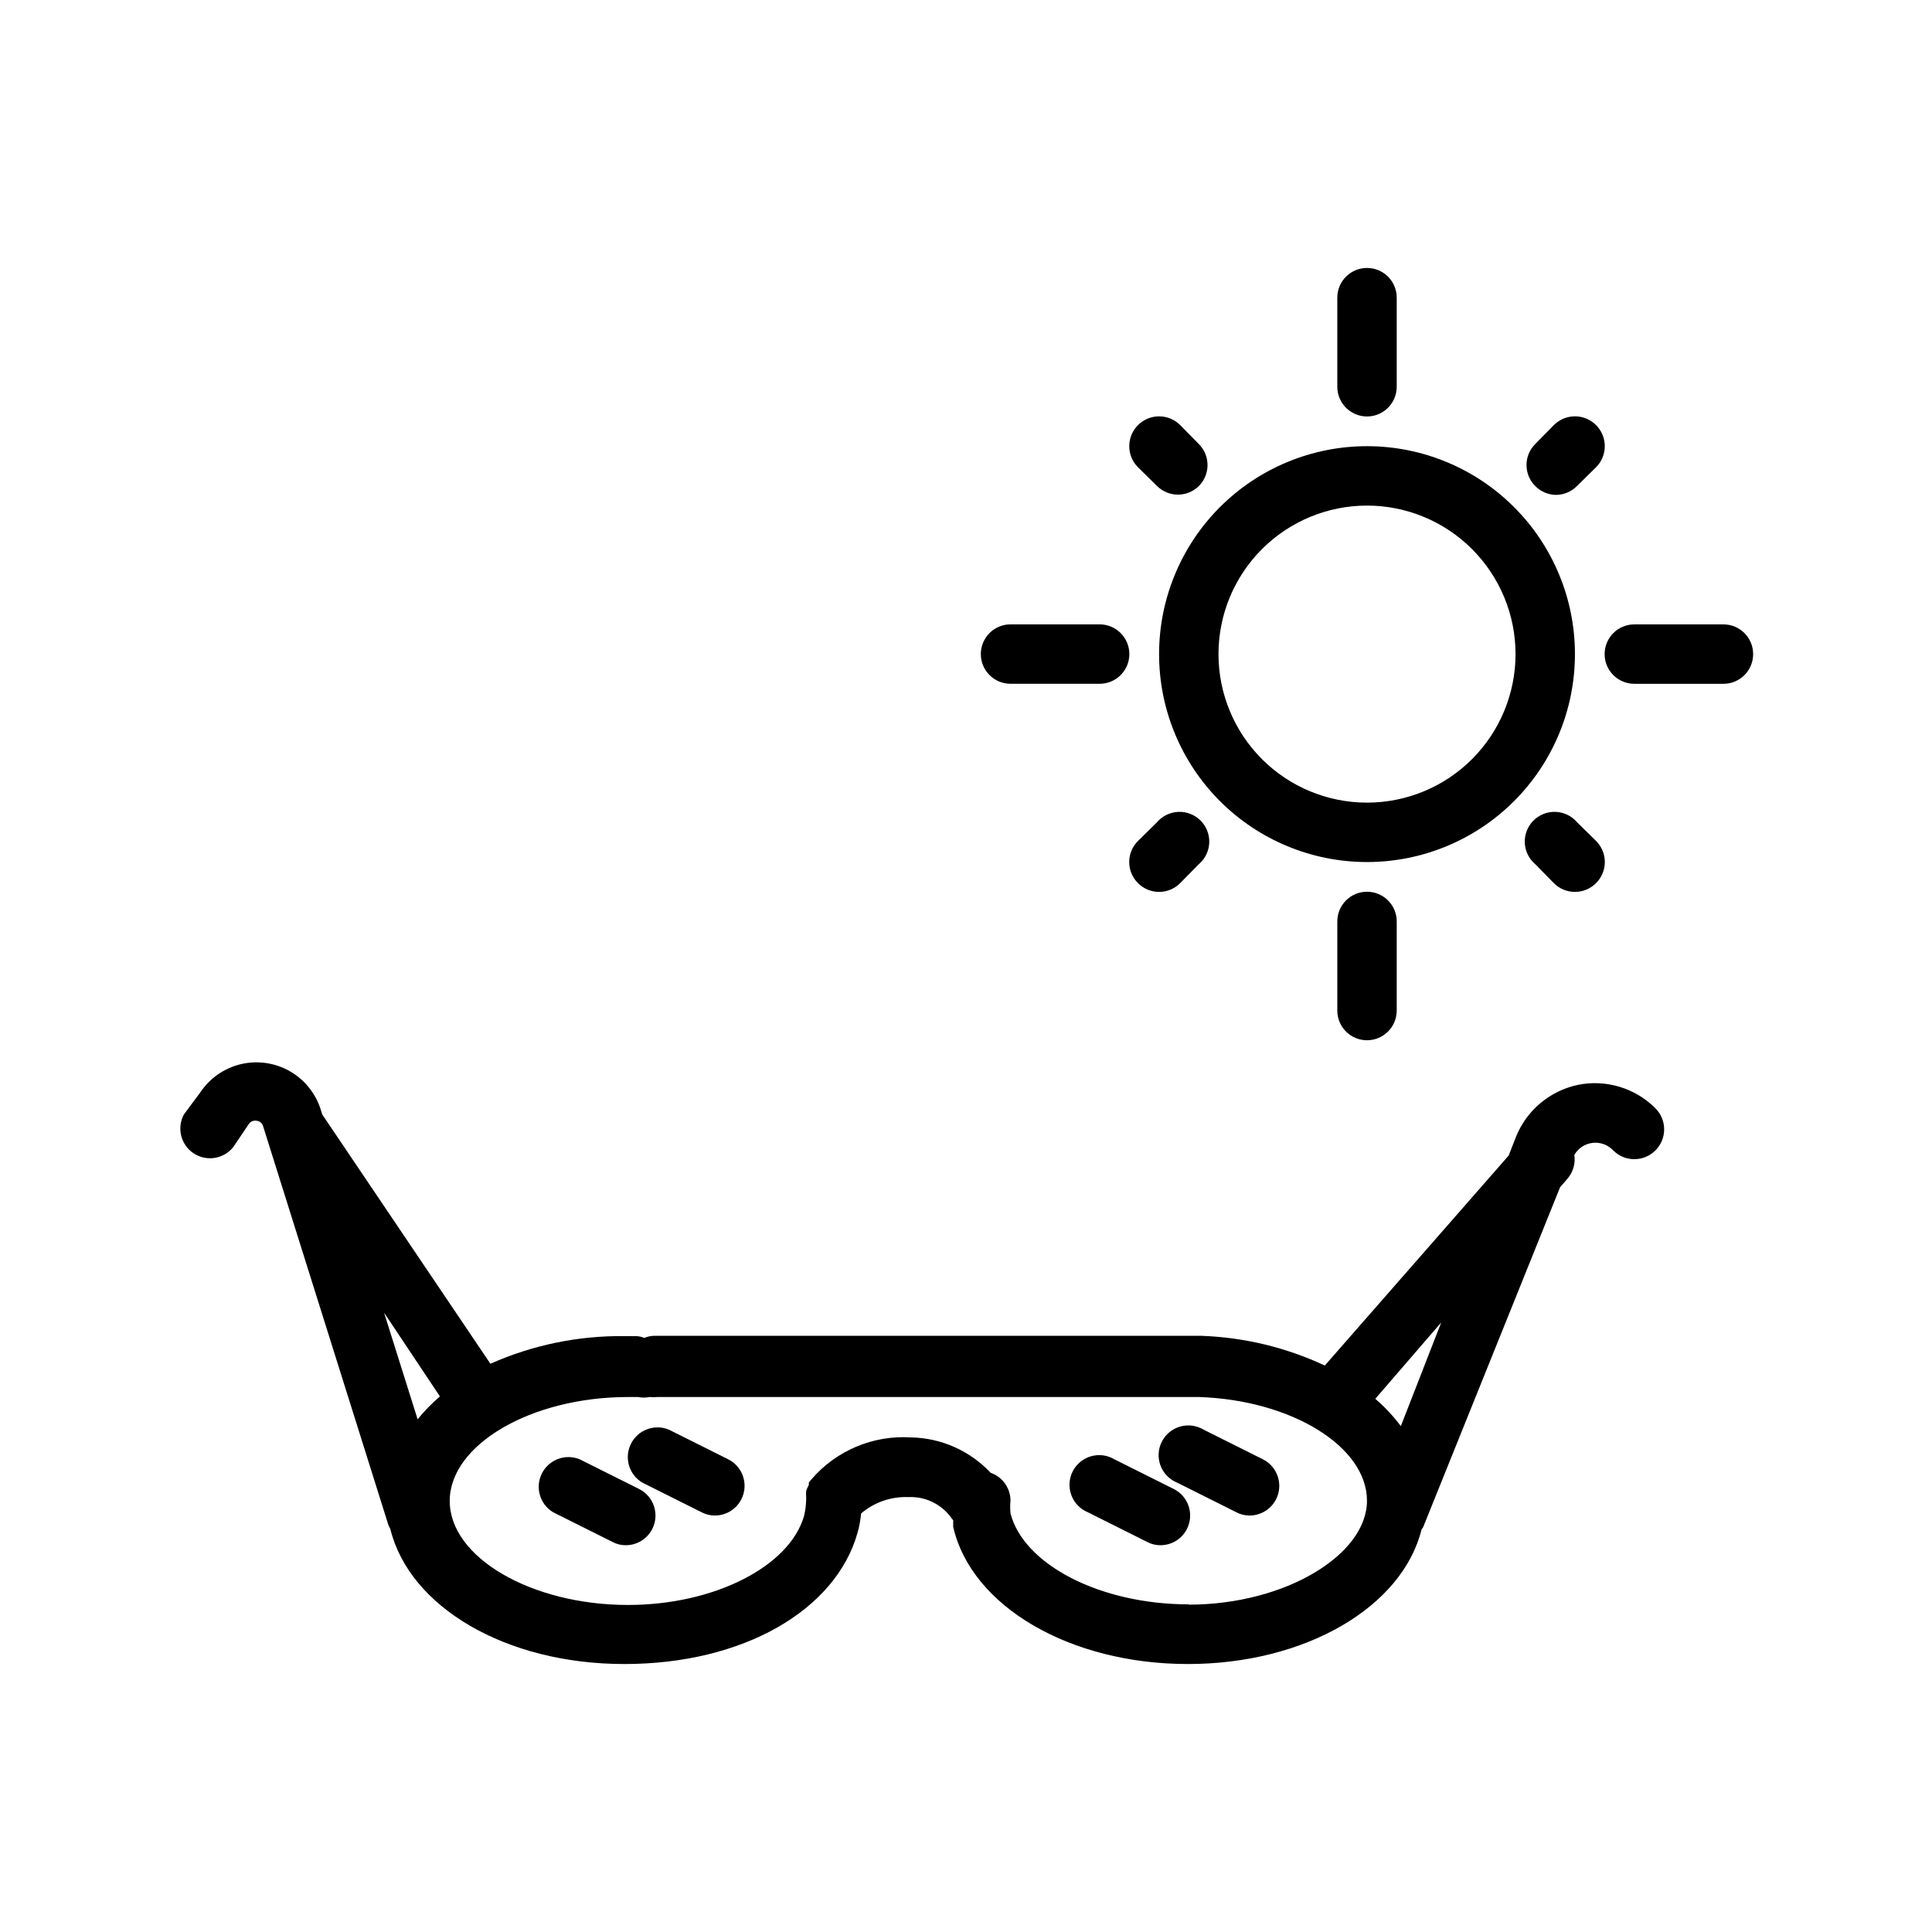
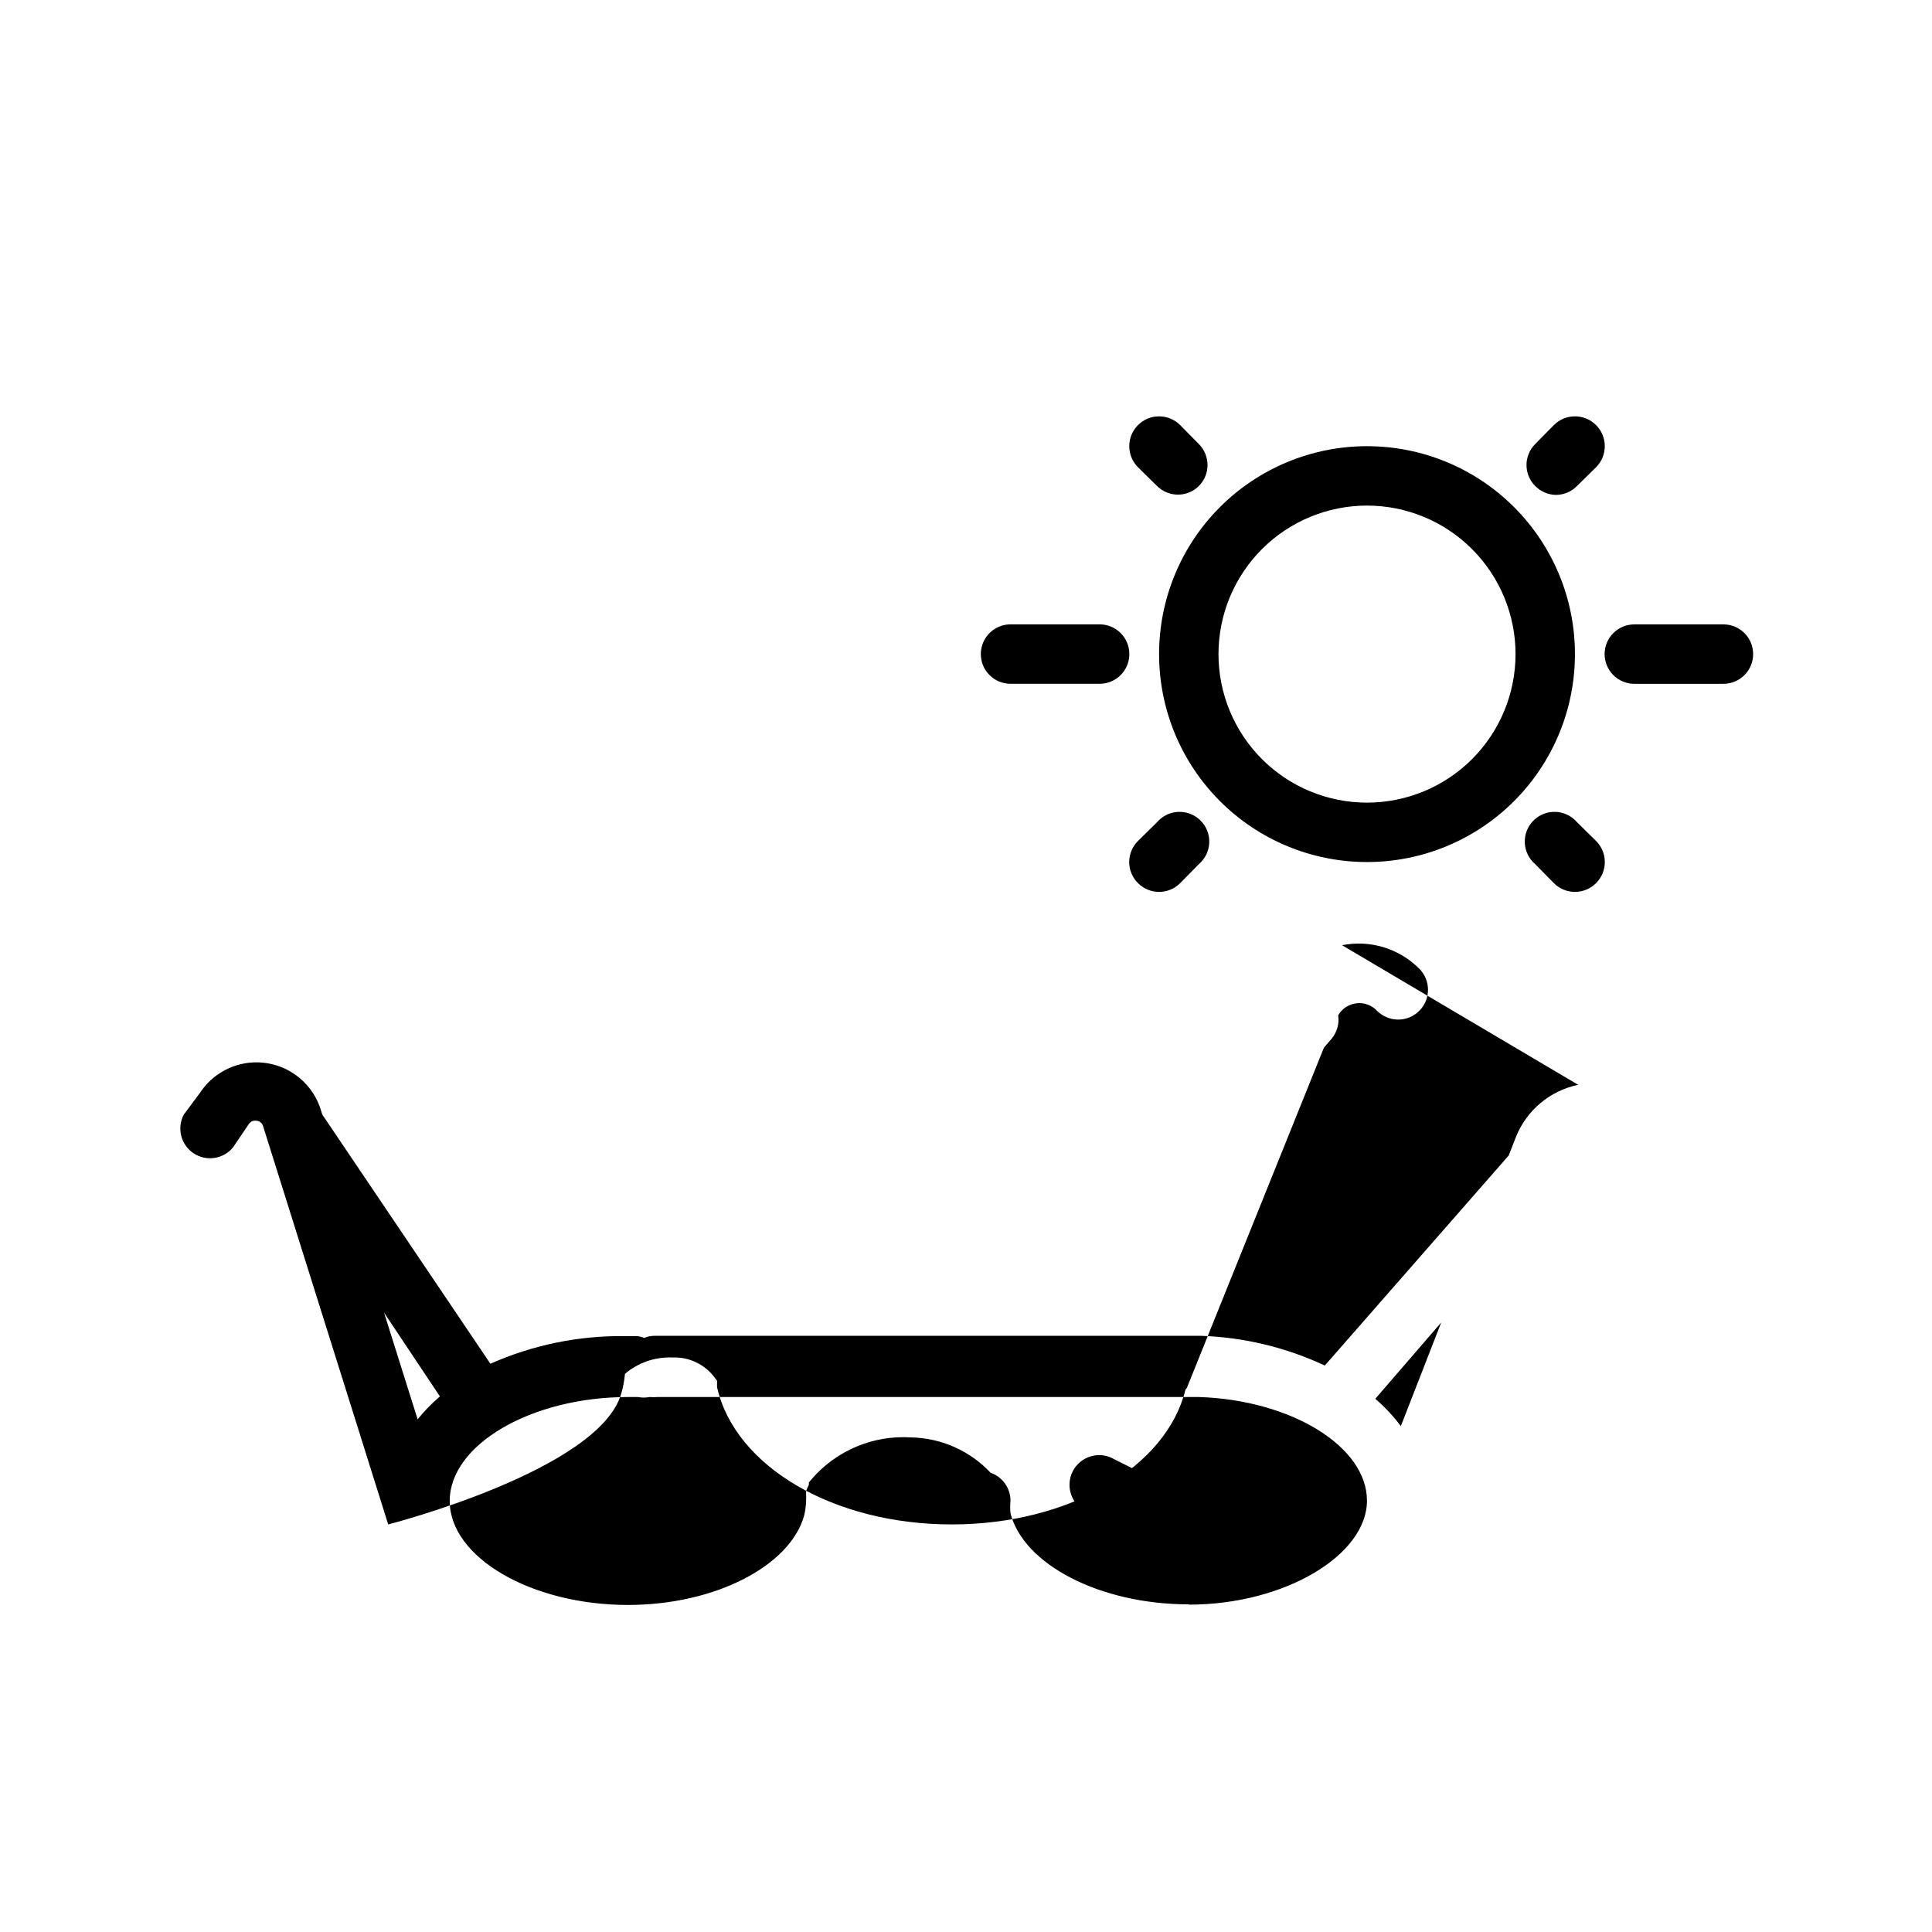
<svg xmlns="http://www.w3.org/2000/svg" fill="#000000" width="800px" height="800px" version="1.1" viewBox="144 144 512 512">
  <g>
    <path d="m313.41 538.62-15.742-7.871c-3.809-1.586-8.191 0.035-10.055 3.715-1.859 3.68-0.566 8.172 2.969 10.297l15.742 7.871c1.09 0.582 2.309 0.883 3.543 0.867 2.965-0.012 5.672-1.684 7.008-4.332 1.941-3.867 0.395-8.582-3.465-10.547z" />
-     <path d="m337.02 530.75-15.742-7.871-0.004-0.004c-3.805-1.582-8.191 0.039-10.051 3.719-1.859 3.68-0.566 8.168 2.969 10.297l15.742 7.871c1.09 0.582 2.309 0.879 3.543 0.867 2.965-0.012 5.672-1.684 7.004-4.332 1.945-3.871 0.398-8.582-3.461-10.547z" />
    <path d="m455.1 538.62-15.742-7.871c-1.875-1.129-4.137-1.426-6.238-0.82-2.102 0.605-3.859 2.059-4.848 4.012-0.984 1.953-1.117 4.231-0.355 6.281 0.758 2.055 2.336 3.695 4.356 4.539l15.742 7.871h0.004c1.086 0.582 2.305 0.883 3.539 0.867 2.965-0.012 5.676-1.684 7.008-4.332 1.945-3.867 0.395-8.582-3.465-10.547z" />
    <path d="m478.72 530.75-15.742-7.871v-0.004c-1.875-1.125-4.137-1.422-6.238-0.816-2.106 0.605-3.859 2.059-4.848 4.012s-1.117 4.227-0.359 6.281c0.758 2.051 2.34 3.695 4.359 4.539l15.742 7.871c1.09 0.582 2.309 0.879 3.543 0.867 2.965-0.012 5.672-1.684 7.008-4.332 1.941-3.871 0.395-8.582-3.465-10.547z" />
-     <path d="m562.24 431.49c-7.426 1.539-13.594 6.672-16.453 13.695l-1.969 5.039-48.727 55.656c-10.277-4.805-21.414-7.481-32.75-7.875h-145c-0.895 0.016-1.777 0.203-2.598 0.551-0.652-0.266-1.344-0.426-2.047-0.473h-3.231c-12.223-0.137-24.332 2.359-35.5 7.324l-44.559-66.047-0.395-1.258 0.004-0.004c-1.348-4.324-4.285-7.981-8.223-10.223s-8.578-2.906-12.984-1.855c-4.41 1.051-8.254 3.738-10.754 7.516l-4.332 5.824c-1.918 3.582-0.797 8.035 2.59 10.281 3.391 2.246 7.93 1.543 10.48-1.621l4.094-6.062c0.441-0.727 1.289-1.102 2.125-0.945 0.836 0.078 1.531 0.68 1.73 1.496l33.141 105.48c0.152 0.41 0.336 0.805 0.551 1.18 5.039 20.625 30.465 35.816 62.031 35.816s56.047-14.328 61.797-34.793c0.473-1.672 0.789-3.383 0.945-5.117 3.504-2.977 8-4.523 12.594-4.328 4.285-0.184 8.395 1.727 11.023 5.117 0.242 0.355 0.504 0.695 0.785 1.023v1.73c4.801 21.098 30.938 36.367 62.188 36.367s56.914-15.191 61.953-35.738c0 0 0.395-0.395 0.473-0.707l36.211-89.898 1.969-2.281c1.492-1.738 2.152-4.035 1.812-6.297 1.02-1.777 2.824-2.961 4.856-3.191 2.035-0.234 4.059 0.512 5.457 2.008 3.086 3.086 8.09 3.086 11.176 0 3.09-3.086 3.09-8.09 0-11.176-5.352-5.363-13.031-7.699-20.465-6.219zm-301.66 82.574c-2.144 1.84-4.121 3.871-5.906 6.062l-8.895-28.262zm198.45 55.105c-23.617 0-43.77-10.629-47.23-24.09h-0.004c-0.113-1.148-0.113-2.309 0-3.461-0.043-3.309-2.152-6.231-5.273-7.32-5.481-5.844-13.086-9.223-21.098-9.371-10.043-0.633-19.805 3.473-26.371 11.102l-0.707 0.867v0.629c-0.285 0.5-0.52 1.027-0.707 1.574-0.031 0.496-0.031 0.996 0 1.496v0.867-0.004c-0.031 1.434-0.215 2.859-0.551 4.254-3.777 13.305-23.617 23.617-46.68 23.617-25.586 0-47.23-12.594-47.23-27.551 0-14.957 21.648-27.551 47.23-27.551h2.676l-0.004-0.004c1.016 0.199 2.059 0.199 3.07 0 0.707 0.074 1.422 0.074 2.125 0h143.43c24.562 0.789 44.555 13.145 44.555 27.473 0 14.328-21.648 27.551-47.23 27.551zm56.207-47.23c-1.984-2.656-4.254-5.086-6.769-7.242l17.473-20.234z" />
+     <path d="m562.24 431.49c-7.426 1.539-13.594 6.672-16.453 13.695l-1.969 5.039-48.727 55.656c-10.277-4.805-21.414-7.481-32.75-7.875h-145c-0.895 0.016-1.777 0.203-2.598 0.551-0.652-0.266-1.344-0.426-2.047-0.473h-3.231c-12.223-0.137-24.332 2.359-35.5 7.324l-44.559-66.047-0.395-1.258 0.004-0.004c-1.348-4.324-4.285-7.981-8.223-10.223s-8.578-2.906-12.984-1.855c-4.41 1.051-8.254 3.738-10.754 7.516l-4.332 5.824c-1.918 3.582-0.797 8.035 2.59 10.281 3.391 2.246 7.93 1.543 10.48-1.621l4.094-6.062c0.441-0.727 1.289-1.102 2.125-0.945 0.836 0.078 1.531 0.68 1.73 1.496l33.141 105.48s56.047-14.328 61.797-34.793c0.473-1.672 0.789-3.383 0.945-5.117 3.504-2.977 8-4.523 12.594-4.328 4.285-0.184 8.395 1.727 11.023 5.117 0.242 0.355 0.504 0.695 0.785 1.023v1.73c4.801 21.098 30.938 36.367 62.188 36.367s56.914-15.191 61.953-35.738c0 0 0.395-0.395 0.473-0.707l36.211-89.898 1.969-2.281c1.492-1.738 2.152-4.035 1.812-6.297 1.02-1.777 2.824-2.961 4.856-3.191 2.035-0.234 4.059 0.512 5.457 2.008 3.086 3.086 8.09 3.086 11.176 0 3.09-3.086 3.09-8.09 0-11.176-5.352-5.363-13.031-7.699-20.465-6.219zm-301.66 82.574c-2.144 1.84-4.121 3.871-5.906 6.062l-8.895-28.262zm198.45 55.105c-23.617 0-43.77-10.629-47.23-24.09h-0.004c-0.113-1.148-0.113-2.309 0-3.461-0.043-3.309-2.152-6.231-5.273-7.32-5.481-5.844-13.086-9.223-21.098-9.371-10.043-0.633-19.805 3.473-26.371 11.102l-0.707 0.867v0.629c-0.285 0.5-0.52 1.027-0.707 1.574-0.031 0.496-0.031 0.996 0 1.496v0.867-0.004c-0.031 1.434-0.215 2.859-0.551 4.254-3.777 13.305-23.617 23.617-46.68 23.617-25.586 0-47.23-12.594-47.23-27.551 0-14.957 21.648-27.551 47.23-27.551h2.676l-0.004-0.004c1.016 0.199 2.059 0.199 3.07 0 0.707 0.074 1.422 0.074 2.125 0h143.43c24.562 0.789 44.555 13.145 44.555 27.473 0 14.328-21.648 27.551-47.23 27.551zm56.207-47.23c-1.984-2.656-4.254-5.086-6.769-7.242l17.473-20.234z" />
    <path d="m506.27 372.45c14.617 0 28.633-5.805 38.965-16.137 10.336-10.336 16.141-24.352 16.141-38.965 0-14.617-5.805-28.633-16.141-38.965-10.332-10.336-24.348-16.141-38.965-16.141-14.613 0-28.629 5.805-38.965 16.141-10.332 10.332-16.137 24.348-16.137 38.965 0 14.613 5.805 28.629 16.137 38.965 10.336 10.332 24.352 16.137 38.965 16.137zm0-94.465c10.441 0 20.453 4.148 27.832 11.531 7.383 7.379 11.531 17.391 11.531 27.832 0 10.438-4.148 20.449-11.531 27.832-7.379 7.379-17.391 11.527-27.832 11.527-10.438 0-20.449-4.148-27.832-11.527-7.379-7.383-11.527-17.395-11.527-27.832 0-10.441 4.148-20.453 11.527-27.832 7.383-7.383 17.395-11.531 27.832-11.531z" />
-     <path d="m506.27 254.37c2.09 0 4.09-0.832 5.566-2.309 1.477-1.473 2.309-3.477 2.309-5.566v-23.617 0.004c0-4.348-3.527-7.871-7.875-7.871-4.348 0-7.871 3.523-7.871 7.871v23.617-0.004c0 2.09 0.828 4.094 2.305 5.566 1.477 1.477 3.481 2.309 5.566 2.309z" />
    <path d="m600.73 309.47h-23.617c-4.348 0-7.871 3.527-7.871 7.875s3.523 7.871 7.871 7.871h23.617c4.348 0 7.871-3.523 7.871-7.871s-3.523-7.875-7.871-7.875z" />
-     <path d="m498.4 388.19v23.617-0.004c0 4.348 3.523 7.875 7.871 7.875 4.348 0 7.875-3.527 7.875-7.875v-23.617 0.004c0-4.348-3.527-7.871-7.875-7.871-4.348 0-7.871 3.523-7.871 7.871z" />
    <path d="m411.8 325.21h23.617c4.348 0 7.871-3.523 7.871-7.871s-3.523-7.875-7.871-7.875h-23.617c-4.348 0-7.871 3.527-7.871 7.875s3.523 7.871 7.871 7.871z" />
    <path d="m556.34 275.15c2.106-0.008 4.117-0.859 5.59-2.363l5.039-4.961v0.004c3.086-3.086 3.086-8.094 0-11.18-3.086-3.086-8.094-3.086-11.18 0l-4.961 5.039h0.004c-3.055 3.07-3.055 8.027 0 11.098 1.453 1.484 3.434 2.332 5.508 2.363z" />
    <path d="m561.93 361.9c-1.426-1.668-3.484-2.66-5.676-2.746-2.191-0.086-4.32 0.75-5.871 2.301-1.551 1.551-2.383 3.676-2.297 5.867 0.082 2.195 1.078 4.25 2.746 5.676l4.961 5.039h-0.004c1.48 1.492 3.492 2.328 5.59 2.328s4.109-0.836 5.59-2.328c1.488-1.477 2.328-3.488 2.328-5.59 0-2.098-0.84-4.109-2.328-5.59z" />
    <path d="m450.62 361.9-5.039 4.961v-0.004c-1.492 1.48-2.328 3.492-2.328 5.59 0 2.102 0.836 4.113 2.328 5.59 1.477 1.492 3.488 2.328 5.59 2.328 2.098 0 4.109-0.836 5.586-2.328l4.961-5.039c1.668-1.426 2.66-3.481 2.746-5.676 0.086-2.191-0.75-4.316-2.301-5.867-1.551-1.551-3.676-2.387-5.871-2.301-2.191 0.086-4.246 1.078-5.672 2.746z" />
    <path d="m450.62 272.79c3.07 3.055 8.027 3.055 11.098 0 3.051-3.07 3.051-8.027 0-11.098l-4.961-5.039c-3.086-3.086-8.09-3.086-11.176 0-3.086 3.086-3.086 8.094 0 11.18z" />
  </g>
</svg>